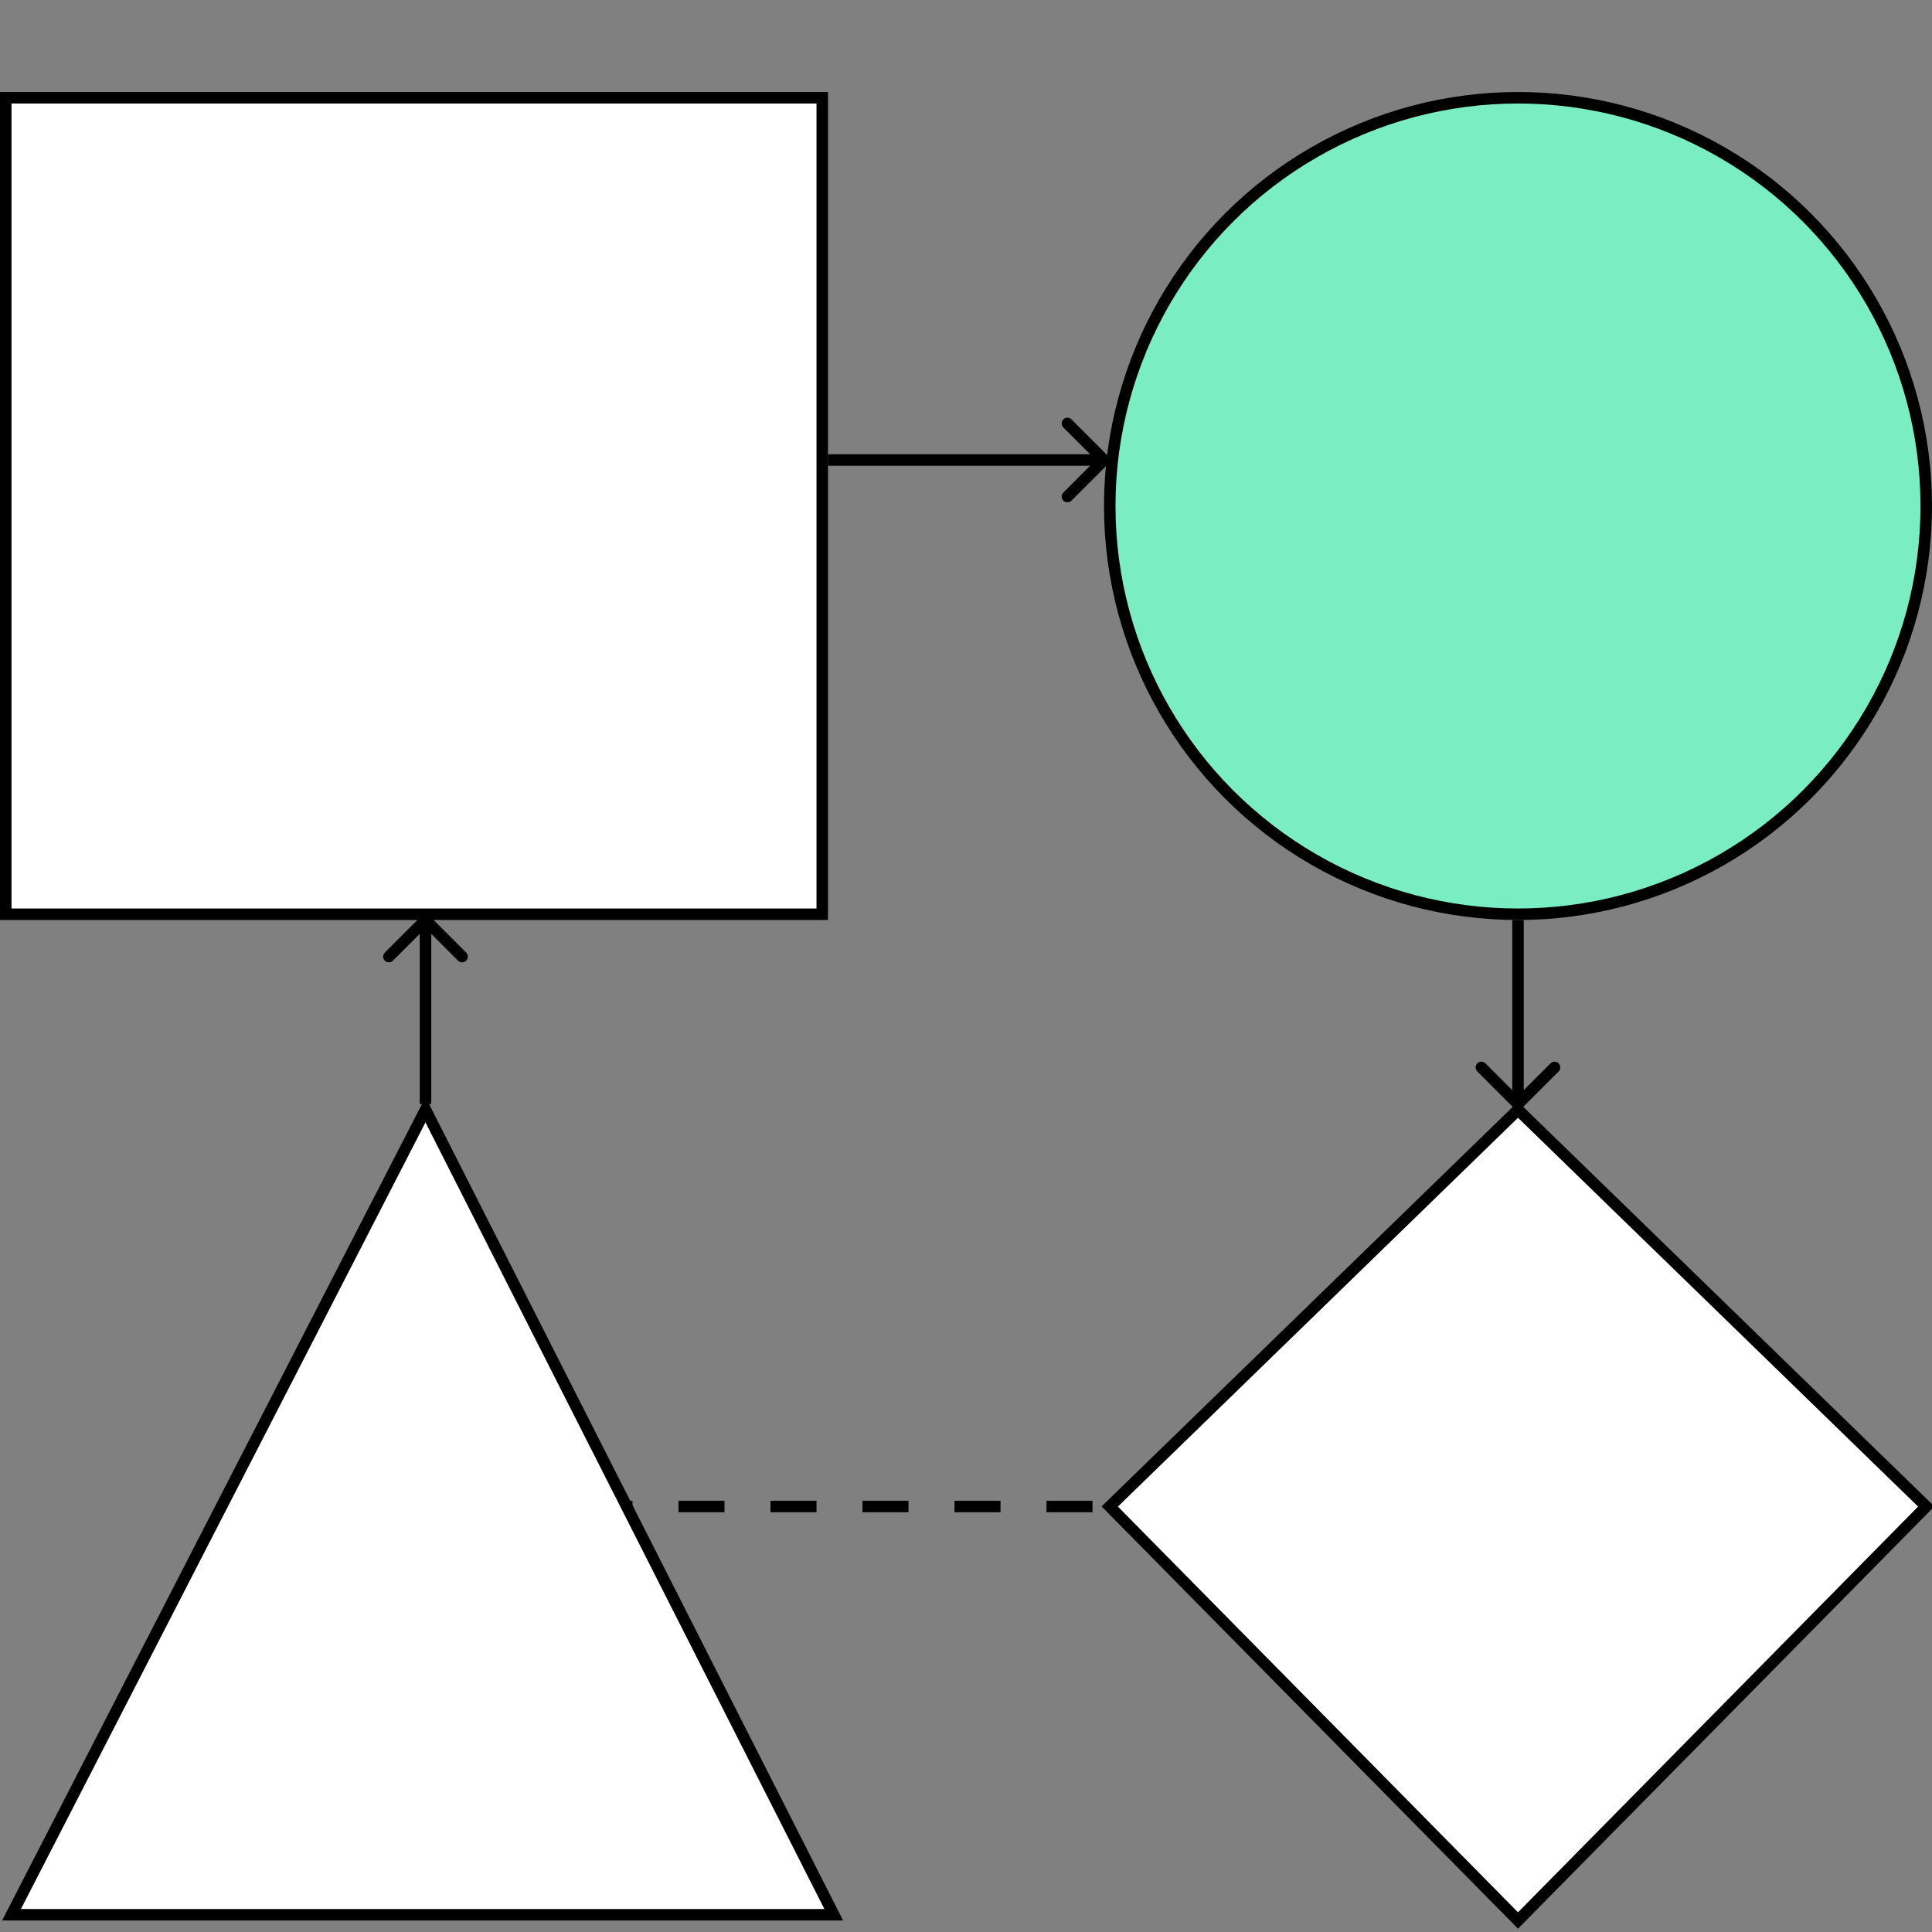
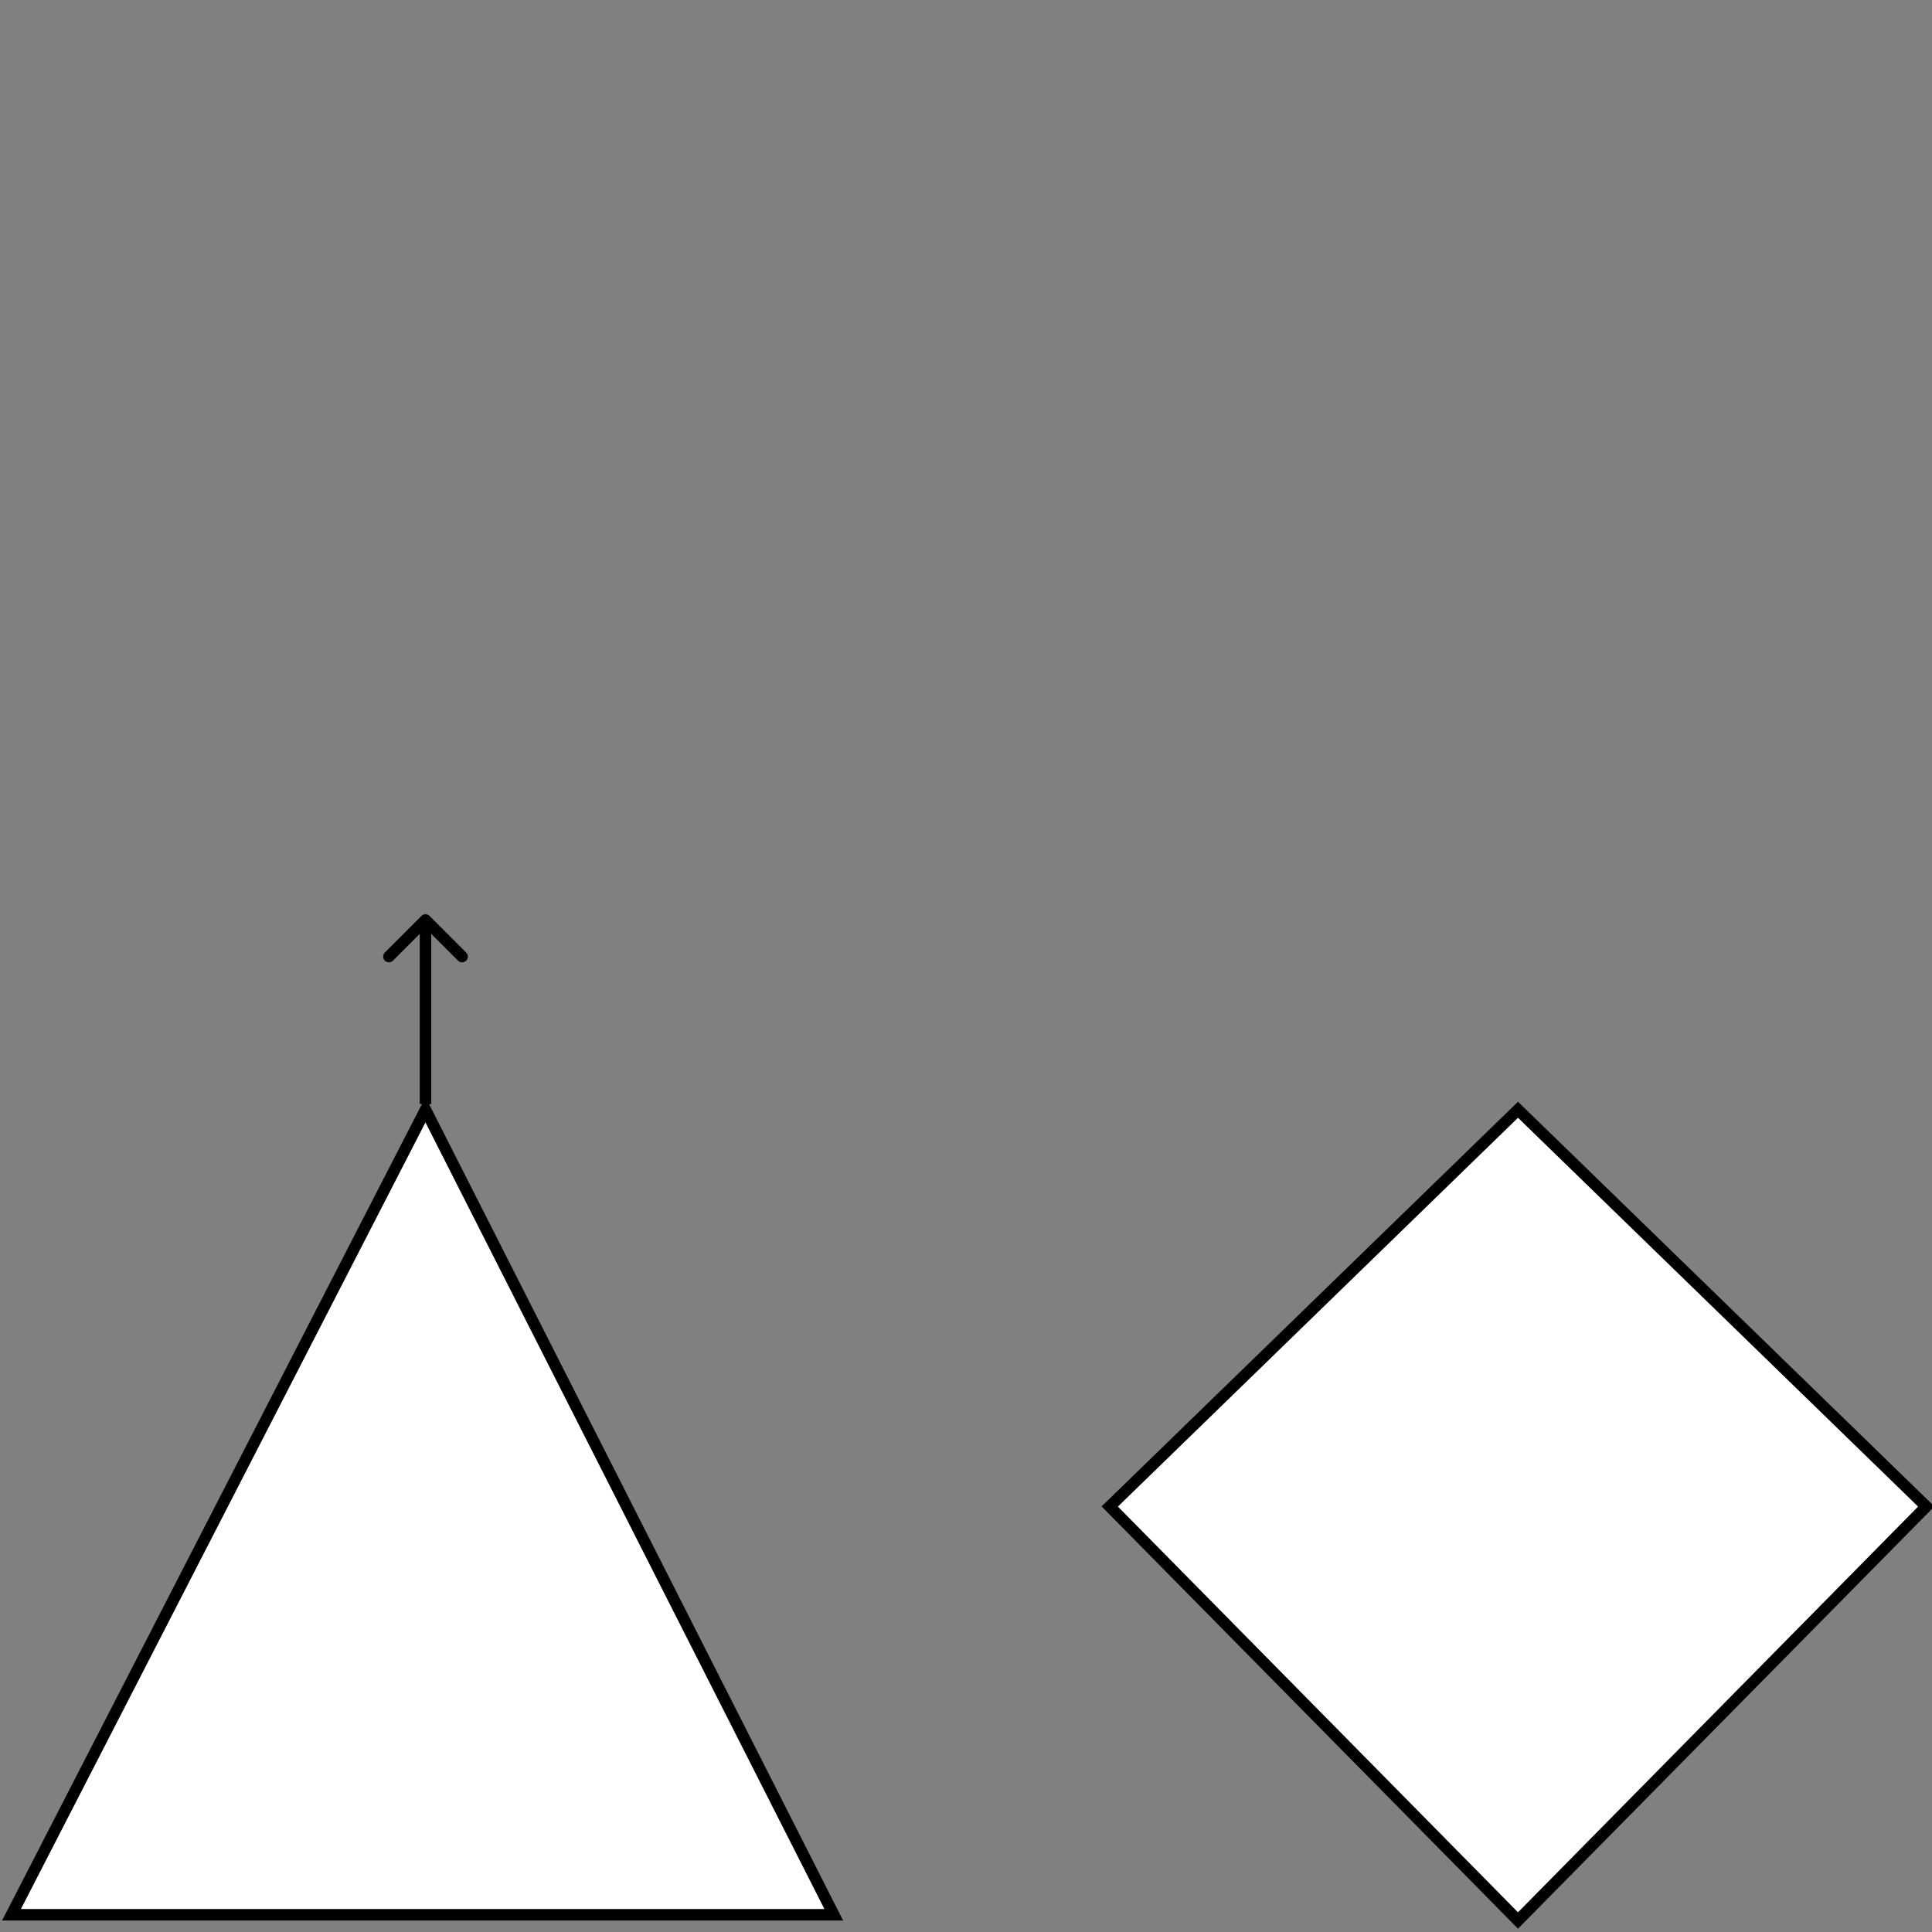
<svg xmlns="http://www.w3.org/2000/svg" width="168" height="168" viewBox="0 0 168 168" fill="none">
  <rect x="0" y="0" width="168" height="168" fill="#808080" stroke="none" />
  <g clip-path="url(#clip0)">
-     <rect x="0.5" y="8.5" width="71" height="71" fill="white" stroke="black" />
-     <path d="M103 131L48 131" stroke="black" stroke-dasharray="4 4" />
-     <circle cx="132" cy="44" r="35.5" fill="#7BEDC2" stroke="black" />
    <path d="M167.5 131L132 96.5L96.5 131L132 167L167.5 131Z" fill="white" stroke="black" />
    <path d="M72.5 166.5L37 96.5L1 166.5H72.5Z" fill="white" stroke="black" />
-     <path d="M96.354 40.354C96.549 40.158 96.549 39.842 96.354 39.646L93.172 36.465C92.976 36.269 92.66 36.269 92.465 36.465C92.269 36.66 92.269 36.976 92.465 37.172L95.293 40L92.465 42.828C92.269 43.024 92.269 43.34 92.465 43.535C92.66 43.731 92.976 43.731 93.172 43.535L96.354 40.354ZM72 40.5H96V39.5H72V40.5Z" fill="black" />
-     <path d="M131.646 96.354C131.842 96.549 132.158 96.549 132.354 96.354L135.536 93.172C135.731 92.976 135.731 92.66 135.536 92.465C135.34 92.269 135.024 92.269 134.828 92.465L132 95.293L129.172 92.465C128.976 92.269 128.66 92.269 128.464 92.465C128.269 92.66 128.269 92.976 128.464 93.172L131.646 96.354ZM131.5 80V96H132.5V80H131.5Z" fill="black" />
    <path d="M37.354 79.646C37.158 79.451 36.842 79.451 36.646 79.646L33.465 82.828C33.269 83.024 33.269 83.34 33.465 83.535C33.66 83.731 33.976 83.731 34.172 83.535L37 80.707L39.828 83.535C40.024 83.731 40.34 83.731 40.535 83.535C40.731 83.34 40.731 83.024 40.535 82.828L37.354 79.646ZM37.5 96L37.5 80L36.5 80L36.5 96L37.5 96Z" fill="black" />
  </g>
  <defs>
    <clipPath id="clip0">
      <rect width="168" height="168" fill="white" />
    </clipPath>
  </defs>
</svg>